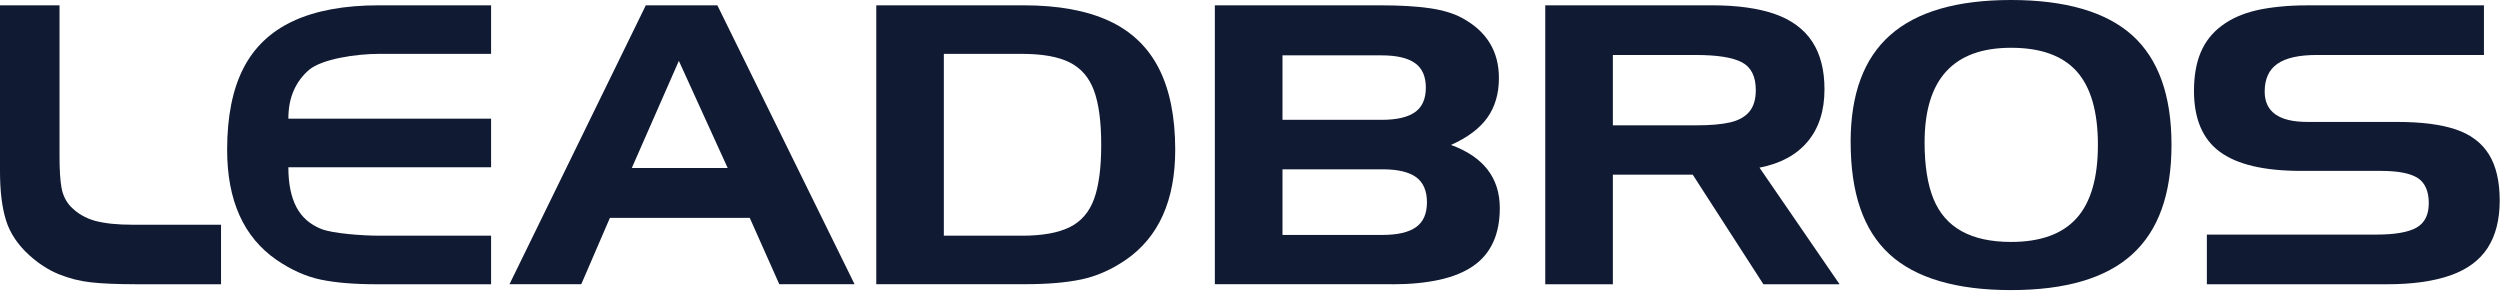
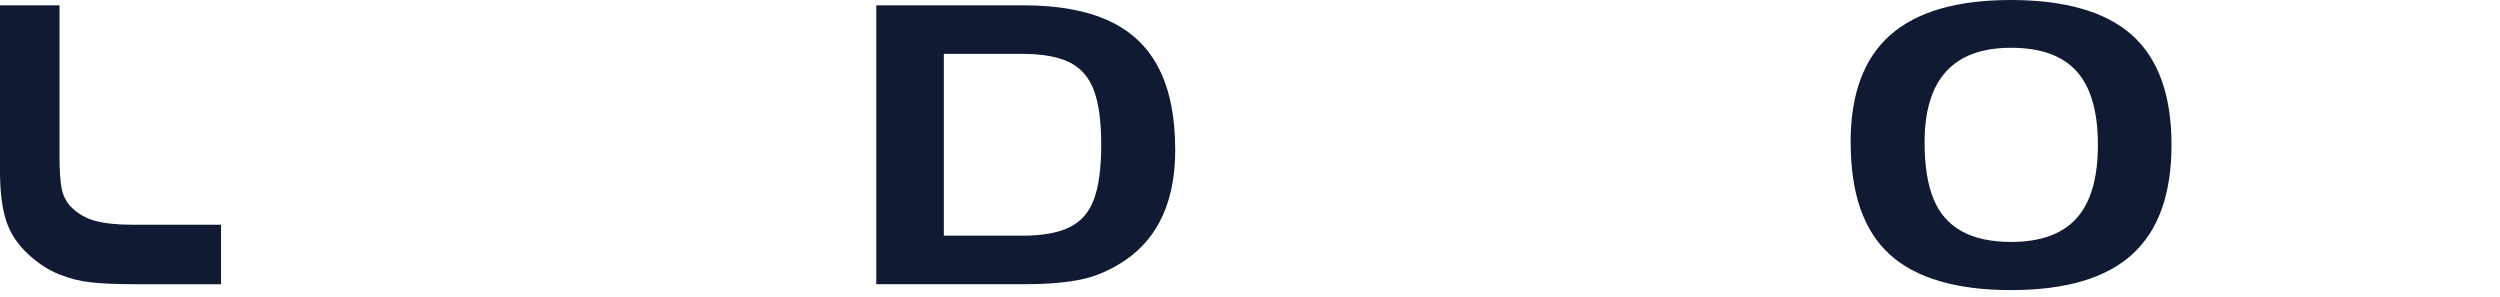
<svg xmlns="http://www.w3.org/2000/svg" width="261" height="31" viewBox="0 0 261 31" fill="none">
  <path d="M14.117 29.673C12.213 29.673 10.671 29.607 9.491 29.476C8.311 29.345 7.182 29.056 6.11 28.616C5.035 28.173 4.013 27.51 3.038 26.627C1.85 25.544 1.045 24.337 0.628 23.003C0.208 21.67 0 19.962 0 17.876V0.556H6.214V16.296C6.214 17.722 6.284 18.821 6.419 19.592C6.557 20.363 6.877 21.022 7.378 21.562C8.08 22.287 8.94 22.788 9.961 23.065C10.478 23.196 11.048 23.297 11.673 23.362C12.297 23.428 13.038 23.462 13.89 23.462H23.076V29.677H14.121L14.117 29.673Z" fill="#101A33" />
-   <path d="M39.63 5.621C37.094 5.621 33.605 6.176 32.279 7.283C31.593 7.865 31.057 8.578 30.675 9.43C30.293 10.282 30.105 11.269 30.105 12.391H51.269V17.46H30.105C30.105 19.164 30.382 20.544 30.937 21.608C31.492 22.672 32.36 23.435 33.543 23.906C34.723 24.376 37.803 24.607 39.661 24.607H51.269V29.677H39.341C36.978 29.677 35.027 29.515 33.481 29.191C31.936 28.867 30.394 28.177 28.855 27.121C25.428 24.746 23.713 20.918 23.713 15.64C23.713 12.182 24.276 9.349 25.405 7.14C26.531 4.931 28.273 3.281 30.625 2.19C32.977 1.103 35.945 0.556 39.526 0.556H51.269V5.625H39.634L39.63 5.621Z" fill="#101A33" />
-   <path d="M67.422 0.556H74.893L89.218 29.673H81.358L78.274 22.745H63.675L60.684 29.673H53.19L67.422 0.556ZM70.872 6.354L65.961 17.537H75.969L70.872 6.354Z" fill="#101A33" />
  <path d="M91.479 0.556H106.88C110.461 0.556 113.418 1.096 115.758 2.167C118.094 3.243 119.836 4.897 120.977 7.125C122.118 9.353 122.693 12.194 122.693 15.637C122.693 20.914 120.977 24.742 117.55 27.117C116.027 28.158 114.47 28.844 112.878 29.175C111.286 29.507 109.347 29.669 107.065 29.669H91.483V0.556H91.479ZM106.718 5.625H98.537V24.607H106.718C108.803 24.607 110.449 24.314 111.652 23.728C112.855 23.142 113.707 22.163 114.212 20.799C114.713 19.434 114.967 17.541 114.967 15.128C114.967 12.714 114.717 10.822 114.212 9.457C113.711 8.092 112.862 7.113 111.675 6.516C110.488 5.922 108.834 5.625 106.718 5.625Z" fill="#101A33" />
-   <path d="M145.315 29.673H126.83V0.556H144.104C146.205 0.556 147.944 0.66 149.312 0.864C150.685 1.069 151.811 1.415 152.693 1.905C155.222 3.289 156.487 5.371 156.487 8.142C156.487 9.777 156.082 11.161 155.276 12.29C154.467 13.42 153.206 14.364 151.483 15.132C154.879 16.373 156.579 18.57 156.579 21.724C156.579 23.084 156.352 24.268 155.893 25.278C155.434 26.288 154.744 27.117 153.815 27.761C152.886 28.408 151.71 28.89 150.284 29.206C148.858 29.522 147.204 29.68 145.315 29.68V29.673ZM133.892 5.779V12.51H144.243C145.812 12.51 146.972 12.244 147.728 11.708C148.484 11.172 148.858 10.32 148.858 9.145C148.858 7.969 148.476 7.117 147.716 6.581C146.953 6.045 145.797 5.779 144.243 5.779H133.892ZM144.336 24.526C145.905 24.526 147.069 24.256 147.832 23.713C148.595 23.173 148.973 22.306 148.973 21.118C148.973 19.931 148.595 19.044 147.844 18.497C147.088 17.95 145.92 17.676 144.336 17.676H133.892V24.526H144.336Z" fill="#101A33" />
-   <path d="M161.32 0.556H178.73C181.378 0.556 183.568 0.86 185.298 1.466C187.025 2.075 188.321 3.027 189.184 4.326C190.044 5.625 190.476 7.29 190.476 9.326C190.476 11.558 189.894 13.37 188.729 14.769C187.565 16.169 185.884 17.078 183.691 17.502L192.052 29.677H184.1L176.721 18.235H168.383V29.677H161.324V0.556H161.32ZM177.041 5.741H168.383V13.085H177.041C178.548 13.085 179.743 12.984 180.63 12.776C181.513 12.572 182.18 12.198 182.631 11.658C183.082 11.118 183.305 10.367 183.305 9.403C183.305 7.977 182.82 7.013 181.856 6.504C180.888 5.995 179.285 5.741 177.045 5.741H177.041Z" fill="#101A33" />
  <path d="M193.205 14.826C193.205 9.811 194.589 6.087 197.353 3.651C200.117 1.214 204.319 3.8147e-06 209.955 3.8147e-06C215.591 3.8147e-06 219.886 1.23 222.615 3.693C225.34 6.156 226.705 9.965 226.705 15.123C226.705 20.281 225.337 24.067 222.603 26.553C219.87 29.04 215.653 30.285 209.955 30.285C207.091 30.285 204.597 29.973 202.473 29.344C200.348 28.716 198.606 27.779 197.253 26.534C195.9 25.289 194.886 23.693 194.215 21.754C193.544 19.815 193.209 17.506 193.209 14.826H193.205ZM209.951 4.988C203.934 4.988 200.927 8.281 200.927 14.865C200.927 17.278 201.235 19.244 201.852 20.755C202.469 22.267 203.452 23.396 204.801 24.14C206.15 24.884 207.866 25.258 209.951 25.258C213.028 25.258 215.31 24.433 216.794 22.783C218.278 21.133 219.022 18.581 219.022 15.123C219.022 11.665 218.286 9.113 216.817 7.463C215.348 5.813 213.058 4.988 209.951 4.988Z" fill="#101A33" />
-   <path d="M259.328 5.74H241.873C240.014 5.74 238.642 6.048 237.759 6.661C236.876 7.274 236.433 8.242 236.433 9.56C236.433 11.673 237.917 12.729 240.89 12.729H250.257C252.801 12.729 254.848 12.991 256.402 13.519C257.956 14.047 259.104 14.919 259.852 16.133C260.6 17.347 260.97 18.951 260.97 20.944C260.97 22.937 260.546 24.599 259.702 25.894C258.858 27.189 257.559 28.141 255.805 28.754C254.054 29.367 251.861 29.676 249.224 29.676H230.396V24.491H248.079C250.014 24.491 251.41 24.252 252.273 23.77C253.133 23.288 253.565 22.432 253.565 21.206C253.565 19.98 253.179 19.078 252.412 18.585C251.641 18.091 250.361 17.841 248.561 17.841H240.223C236.383 17.841 233.561 17.178 231.757 15.852C229.953 14.525 229.051 12.405 229.051 9.487C229.051 7.918 229.286 6.573 229.76 5.459C230.23 4.344 230.963 3.415 231.954 2.679C232.944 1.939 234.155 1.407 235.585 1.075C236.271 0.917 237.065 0.79 237.971 0.698C238.877 0.605 239.833 0.559 240.839 0.559H259.324V5.744L259.328 5.74Z" fill="#101A33" />
</svg>